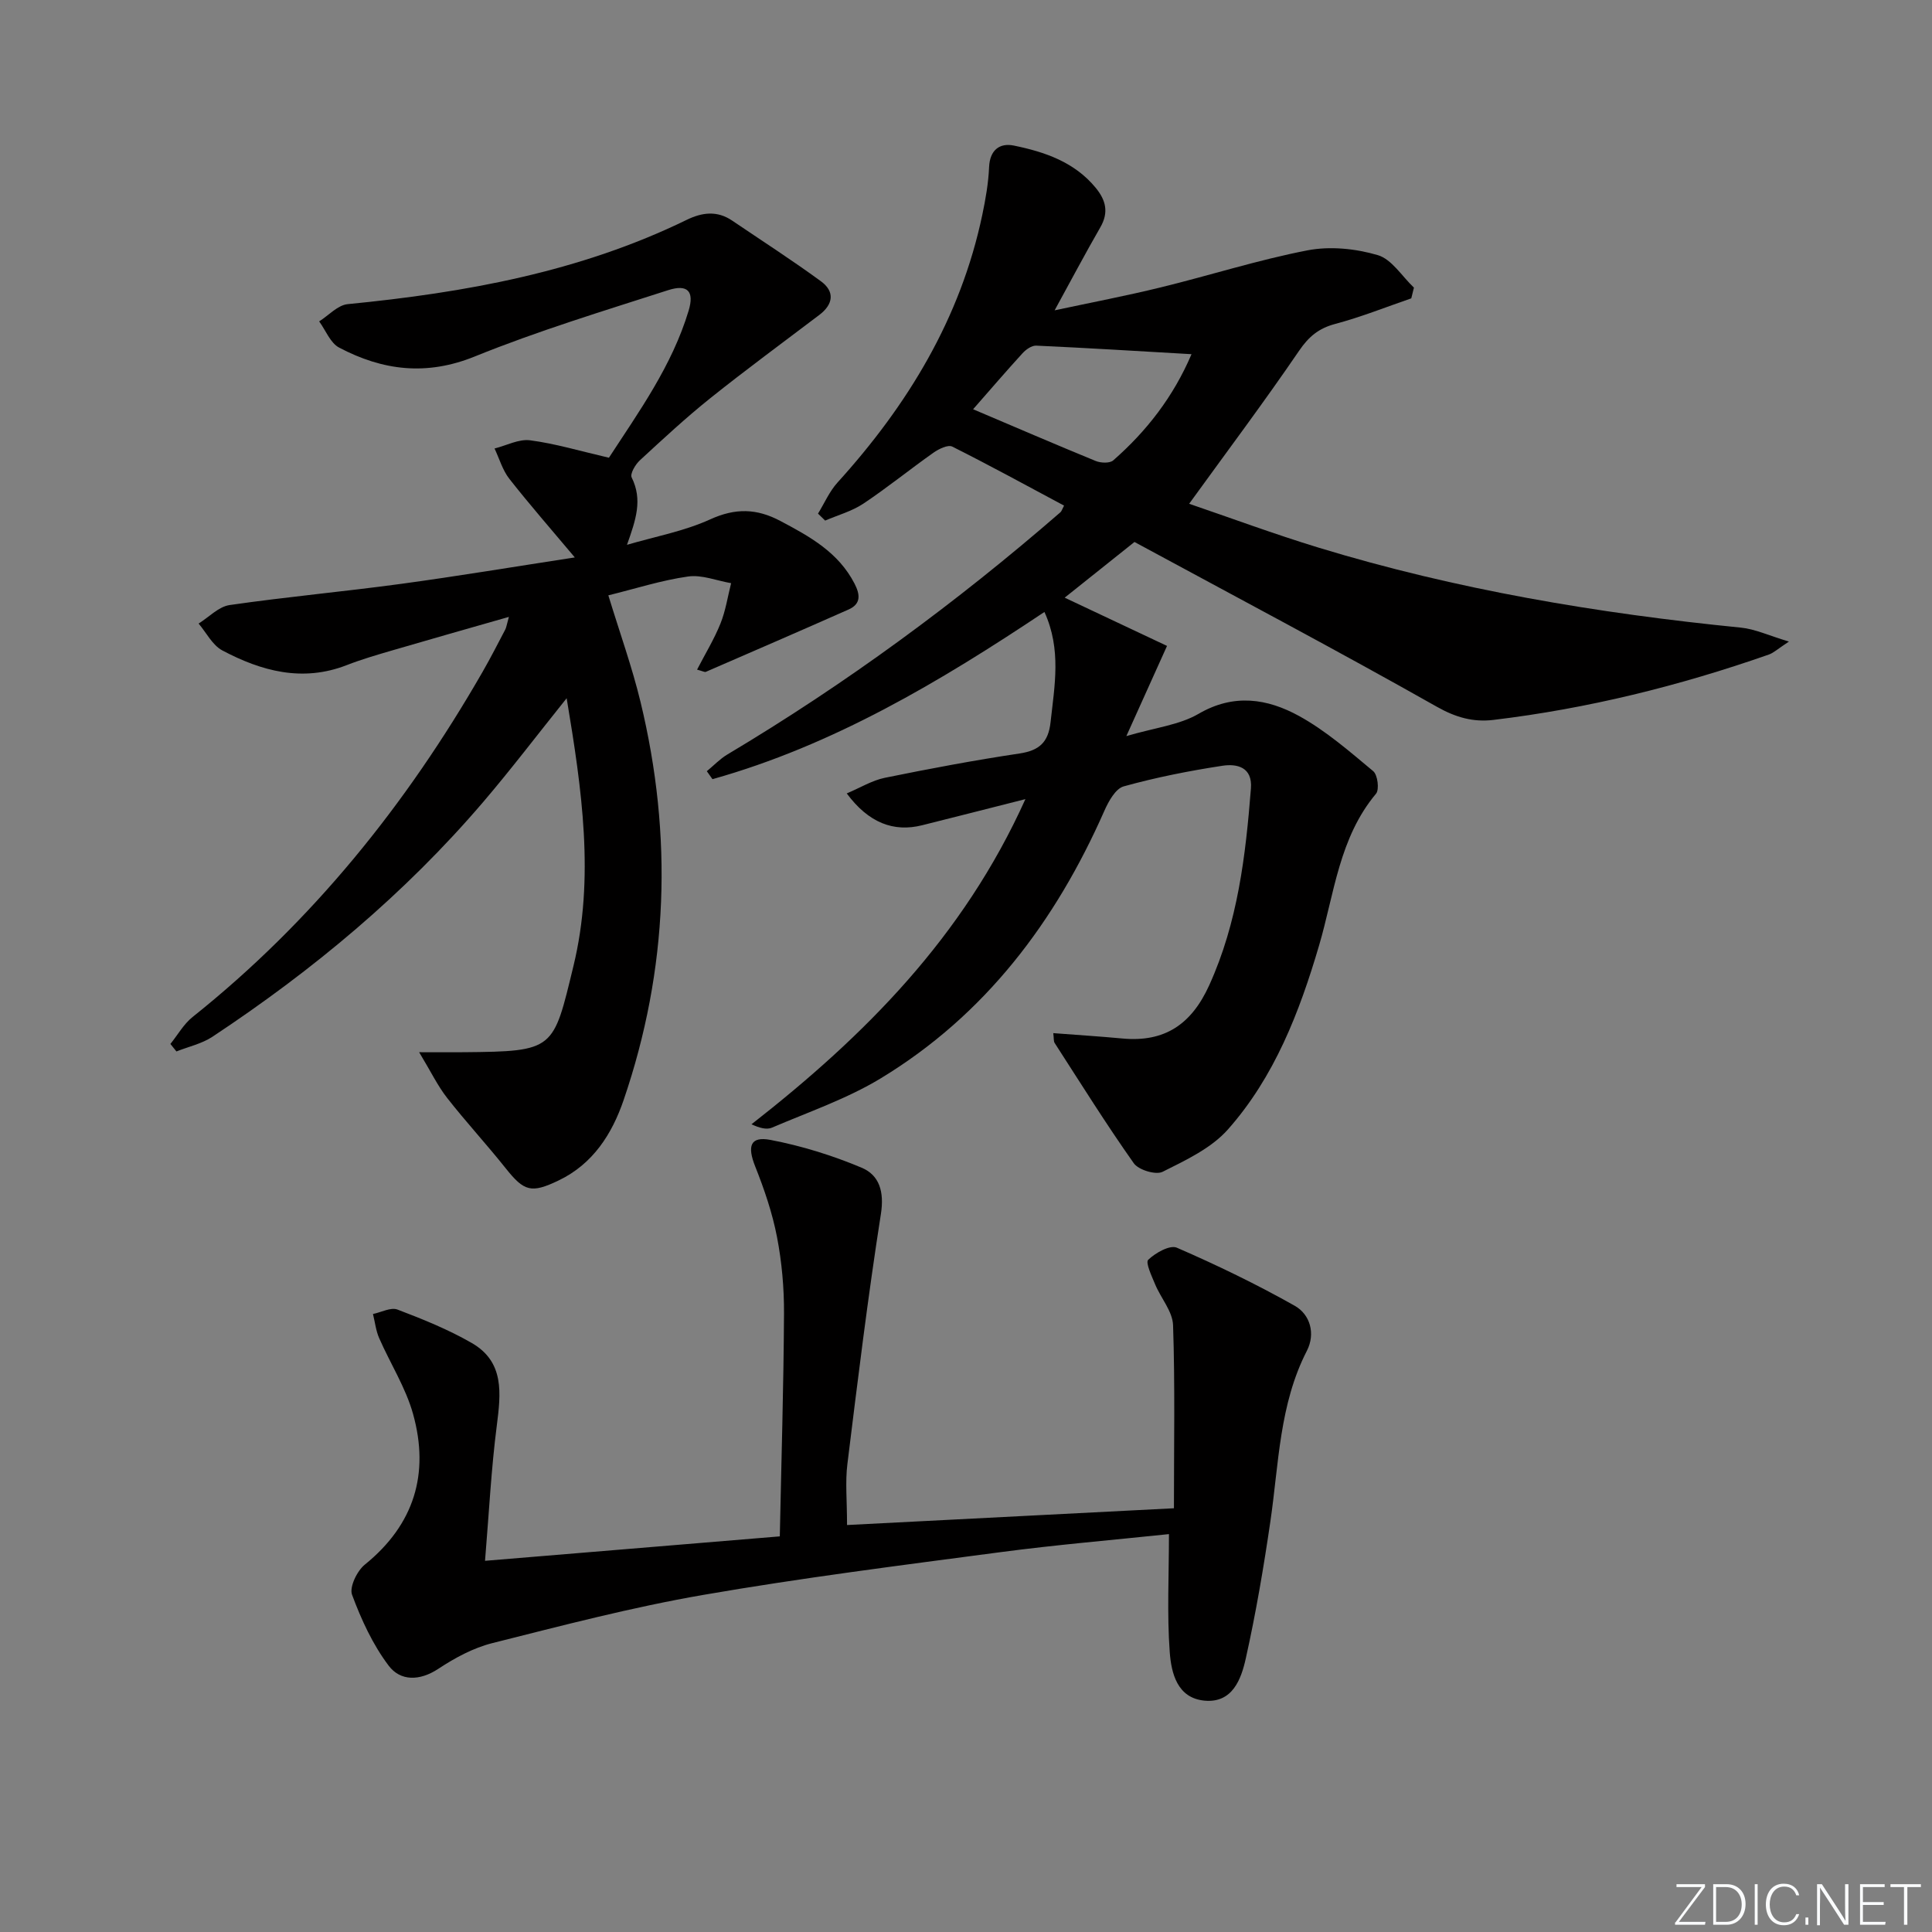
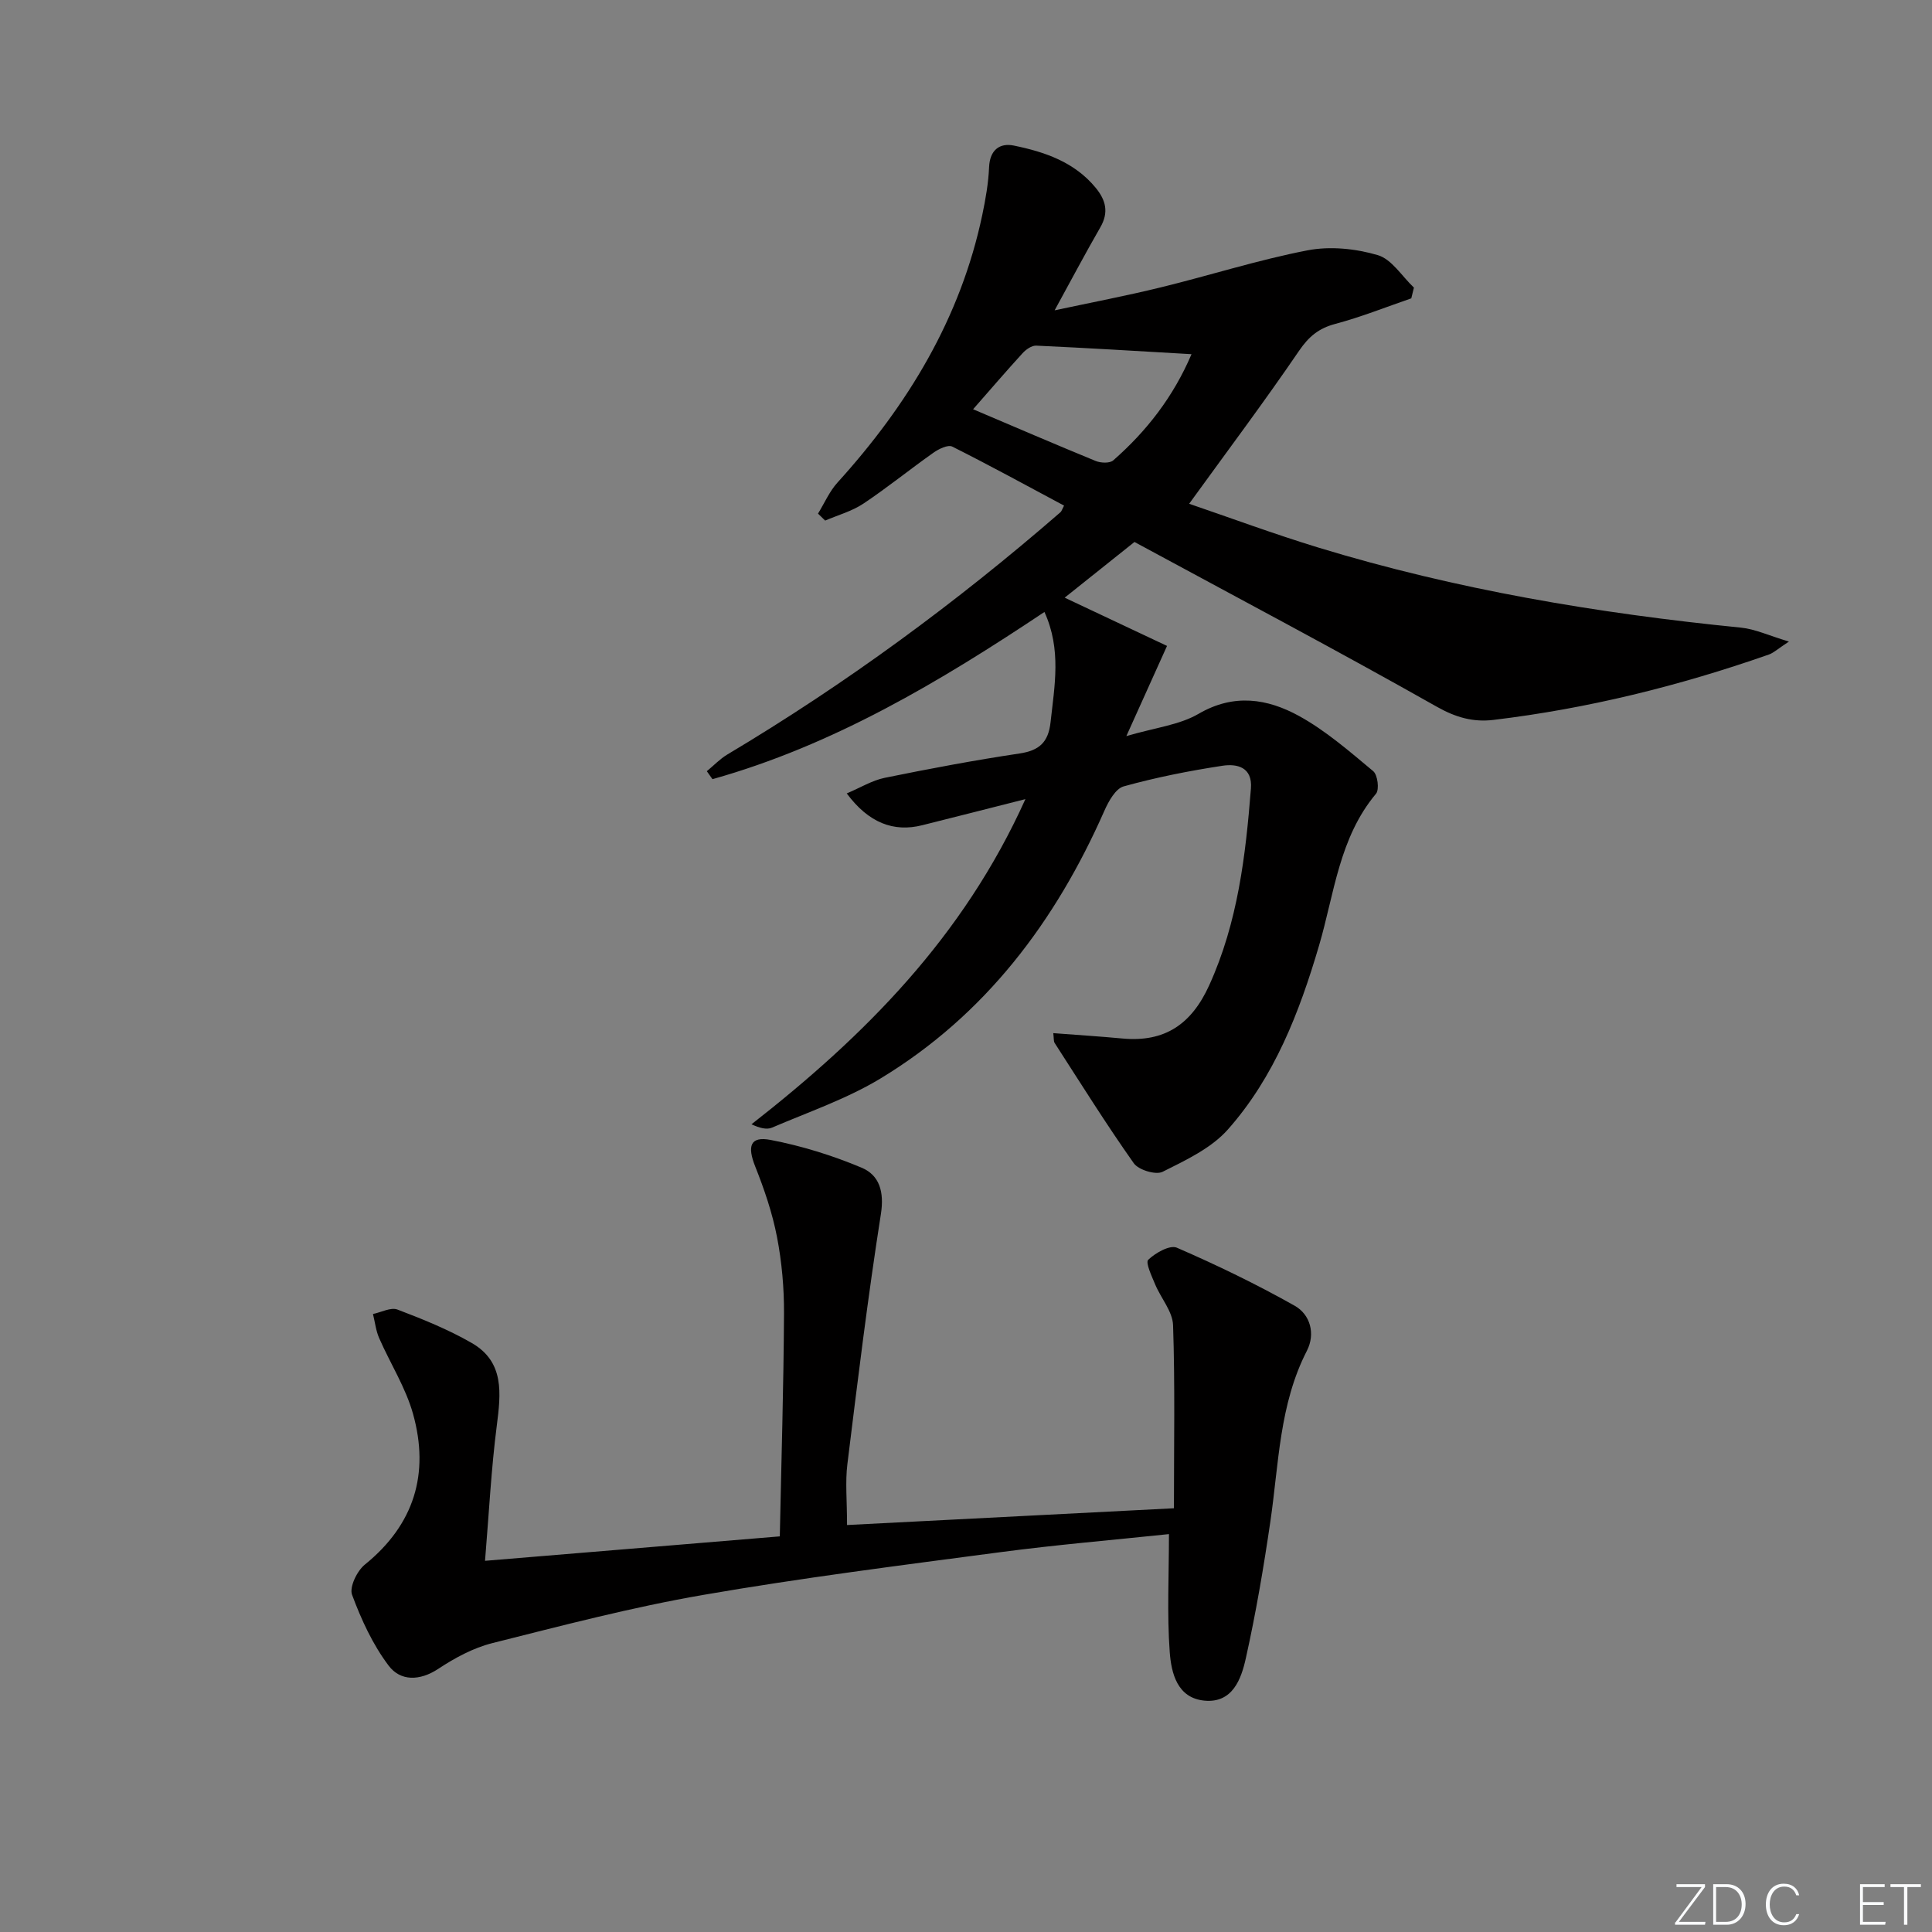
<svg xmlns="http://www.w3.org/2000/svg" enable-background="new 0 0 400 400" viewBox="0 0 400 400">
  <rect x="0" y="0" width="400" height="400" fill="#808080" stroke="none" />
  <g fill="#fafbfc">
    <path d="m346.9 398 5.4-7.3h-5.2v-.6h5.9v.6l-5.4 7.2h5.5l-.1.6h-6.2v-.5z" />
    <path d="m354.7 390.1h2.8c2.3 0 3.9 1.6 3.9 4.1s-1.6 4.3-3.9 4.3h-2.8zm.6 7.8h2c2.2 0 3.3-1.6 3.3-3.6 0-1.8-1-3.6-3.3-3.6h-2z" />
-     <path d="m363.9 390.1v8.4h-.6v-8.4z" />
    <path d="m372.5 396.3c-.4 1.3-1.4 2.3-3.2 2.3-2.4 0-3.7-1.9-3.7-4.3 0-2.3 1.2-4.3 3.7-4.3 1.8 0 2.9 1 3.2 2.4h-.6c-.4-1.1-1.1-1.8-2.5-1.8-2.1 0-3 1.9-3 3.7s.9 3.7 3 3.7c1.4 0 2.1-.7 2.5-1.7z" />
-     <path d="m373.8 398.5v-1.5h.6v1.5z" />
-     <path d="m376.2 398.5v-8.4h1c1.3 2 4.4 6.7 4.9 7.6-.1-1.2-.1-2.4-.1-3.8v-3.8h.7v8.4h-.9c-1.2-1.9-4.4-6.8-5-7.7.1 1.1 0 2.3 0 3.9v3.9h-.6z" />
    <path d="m390 394.4h-4.3v3.5h4.7l-.1.6h-5.2v-8.4h5.1v.6h-4.5v3.1h4.3z" />
    <path d="m394.2 390.7h-2.8v-.6h6.3v.6h-2.8v7.8h-.7z" />
  </g>
  <path d="m212.3 165.45c-7.96 2.02-14.67 3.73-21.39 5.41-5.87 1.47-11.06-.47-15.6-6.59 2.82-1.19 5.24-2.69 7.86-3.23 9.27-1.89 18.57-3.64 27.92-5.04 4.12-.62 5.97-2.35 6.42-6.5.82-7.52 2.28-15.01-1.27-22.8-21.77 14.53-43.78 27.61-68.73 34.62-.39-.55-.78-1.1-1.17-1.65 1.41-1.16 2.7-2.53 4.25-3.46 24.52-14.62 47.42-31.45 68.97-50.16.23-.2.31-.56.74-1.37-7.69-4.11-15.35-8.31-23.15-12.22-.88-.44-2.79.49-3.88 1.26-4.89 3.45-9.55 7.24-14.53 10.56-2.36 1.57-5.25 2.36-7.9 3.5-.49-.48-.99-.96-1.48-1.44 1.33-2.16 2.36-4.59 4.04-6.44 14.54-16.04 25.48-34.01 29.98-55.45.68-3.24 1.26-6.55 1.4-9.84.15-3.58 2.22-5.07 5.13-4.47 6.39 1.31 12.54 3.39 16.94 8.74 2.1 2.55 2.75 5.08.97 8.17-3.14 5.44-6.07 11-9.47 17.2 7.58-1.62 14.82-3 21.96-4.75 10.16-2.48 20.16-5.69 30.4-7.67 4.66-.9 9.96-.36 14.54.99 2.9.85 5.02 4.4 7.49 6.73-.18.74-.37 1.48-.55 2.22-5.23 1.8-10.4 3.87-15.73 5.29-3.44.91-5.49 2.62-7.51 5.58-7.19 10.54-14.85 20.75-22.75 31.66 8.48 2.89 17.55 6.26 26.79 9.08 28.53 8.7 57.79 13.61 87.42 16.56 2.96.29 5.81 1.65 9.97 2.89-2.31 1.51-3.16 2.34-4.17 2.69-18.53 6.49-37.5 11.19-57.01 13.53-4.15.5-7.76-.49-11.69-2.71-20.54-11.61-41.4-22.64-62.63-34.13-4.48 3.57-9.24 7.37-14.45 11.53 7.17 3.38 13.84 6.53 21.19 9.99-2.8 6.21-5.32 11.79-8.42 18.67 5.94-1.75 10.97-2.29 14.95-4.61 7.31-4.26 14.25-3.15 20.79.44 5.55 3.05 10.46 7.34 15.37 11.43.92.77 1.3 3.81.58 4.67-7.65 9.13-8.63 20.68-11.79 31.42-4.06 13.81-9.24 27.22-18.88 38.1-3.45 3.89-8.72 6.36-13.52 8.76-1.41.7-4.97-.38-5.96-1.77-5.73-8.11-11-16.56-16.39-24.91-.23-.36-.14-.93-.28-2.03 4.92.38 9.62.67 14.31 1.11 8.78.82 14.31-2.95 17.98-11.03 5.91-13.02 7.53-26.78 8.63-40.73.35-4.42-2.86-5.17-5.89-4.71-6.88 1.05-13.75 2.41-20.45 4.27-1.69.47-3.14 3.1-4 5.05-10.12 22.94-24.66 42.28-46.32 55.41-7 4.24-14.93 6.95-22.51 10.2-1.1.47-2.58.07-4.23-.7 23.4-18.3 43.81-38.69 56.71-67.32zm-10.83-80.72c8.9 3.78 17.11 7.32 25.38 10.71 1.05.43 2.91.51 3.63-.12 6.91-6.05 12.44-13.16 16.21-21.99-11.06-.64-21.6-1.29-32.16-1.77-.93-.04-2.12.8-2.82 1.57-3.35 3.66-6.58 7.43-10.24 11.6z" fill="#010000" />
-   <path d="m119.01 115.41c-4.97-5.92-9.41-10.99-13.56-16.28-1.4-1.79-2.06-4.16-3.06-6.27 2.46-.62 5.03-2.01 7.37-1.7 5.24.69 10.36 2.23 16.31 3.61 6.16-9.47 13.07-19.02 16.51-30.47 1.2-4-.22-5.52-4.26-4.22-13.42 4.32-26.96 8.43-40.01 13.72-10.03 4.07-19.09 2.91-28.09-1.83-1.83-.96-2.78-3.57-4.14-5.43 1.97-1.24 3.84-3.37 5.91-3.57 24.27-2.38 48.03-6.65 70.18-17.45 3.18-1.55 6.3-1.96 9.41.15 6.14 4.16 12.39 8.18 18.38 12.56 2.89 2.11 2.6 4.74-.3 6.95-7.55 5.73-15.2 11.34-22.6 17.26-5.06 4.05-9.83 8.48-14.6 12.88-.92.85-2.05 2.78-1.68 3.53 2.29 4.64.89 8.7-.97 13.95 5.77-1.7 11.81-2.8 17.23-5.27 5.22-2.38 9.62-2.27 14.53.33 6.1 3.23 12.01 6.49 15.35 12.97 1.16 2.25 1.39 4.2-1.23 5.36-9.83 4.36-19.7 8.63-29.56 12.91-.23.1-.6-.14-1.81-.46 1.69-3.28 3.54-6.29 4.84-9.53 1.07-2.65 1.5-5.57 2.21-8.37-2.98-.51-6.07-1.79-8.92-1.38-5.5.78-10.86 2.51-16.5 3.9 2.4 7.85 4.92 14.85 6.66 22.05 6.73 27.79 5.77 55.36-3.5 82.46-2.4 7.01-6.34 13.22-13.45 16.63-5.69 2.73-7.15 2.27-10.97-2.53-3.93-4.94-8.23-9.59-12.12-14.56-1.95-2.49-3.35-5.42-5.79-9.46 4.16 0 6.72.02 9.27 0 18.85-.17 18.46-.47 22.68-17.86 4.42-18.22 1.75-36.52-1.41-55.43-6.11 7.62-11.51 14.73-17.3 21.51-16.23 18.99-35.26 34.83-56.04 48.58-2.19 1.45-4.96 2.05-7.45 3.04-.42-.52-.83-1.03-1.25-1.55 1.52-1.88 2.75-4.11 4.59-5.58 24.81-19.79 44.28-44.02 60.02-71.42 1.66-2.88 3.17-5.85 4.72-8.8.22-.42.28-.94.75-2.62-8.49 2.43-16.31 4.64-24.12 6.93-3.18.93-6.38 1.86-9.46 3.06-9.15 3.56-17.65 1.25-25.76-3.05-2.04-1.09-3.29-3.66-4.9-5.56 2.13-1.32 4.14-3.5 6.42-3.83 11.83-1.71 23.75-2.79 35.59-4.4 11.61-1.58 23.17-3.51 35.88-5.46z" fill="#010000" />
  <path d="m100.42 323.15c20.71-1.72 40.33-3.34 61.03-5.06.32-15.68.79-30.9.87-46.13.03-5.29-.45-10.66-1.45-15.85-.96-4.98-2.63-9.87-4.51-14.6-1.68-4.22-1.05-6.31 3.18-5.5 6.43 1.23 12.81 3.21 18.85 5.75 3.69 1.55 4.71 4.99 3.99 9.59-2.7 17.21-4.81 34.5-6.94 51.79-.46 3.69-.07 7.49-.07 12.6 22.49-1.15 44.75-2.29 67.68-3.47 0-13.14.24-25.53-.18-37.91-.1-2.86-2.53-5.6-3.72-8.47-.7-1.69-2.03-4.49-1.42-5.07 1.5-1.43 4.48-3.12 5.92-2.5 8.31 3.61 16.51 7.57 24.4 12.02 3.23 1.82 4.33 5.8 2.53 9.32-5.72 11.13-5.81 23.37-7.56 35.32-1.39 9.51-3 19-5.09 28.37-.95 4.28-2.74 9.29-8.55 8.75-5.67-.53-6.88-5.73-7.2-10.07-.58-7.9-.16-15.87-.16-24.41-11.57 1.22-23.27 2.2-34.9 3.74-20.56 2.72-41.16 5.32-61.59 8.86-14.67 2.54-29.14 6.33-43.6 9.97-3.94.99-7.76 3.06-11.18 5.32-3.88 2.56-7.85 2.57-10.28-.65-3.29-4.35-5.67-9.53-7.58-14.68-.59-1.58 1.03-4.94 2.64-6.24 10.25-8.29 13.43-18.85 9.99-31.19-1.52-5.46-4.72-10.45-7.02-15.71-.68-1.55-.86-3.32-1.28-4.99 1.71-.35 3.69-1.44 5.07-.92 5.24 1.99 10.51 4.12 15.36 6.91 6.84 3.93 6.05 10.46 5.2 17.16-1.14 8.84-1.59 17.77-2.43 27.95z" fill="#010000" />
</svg>